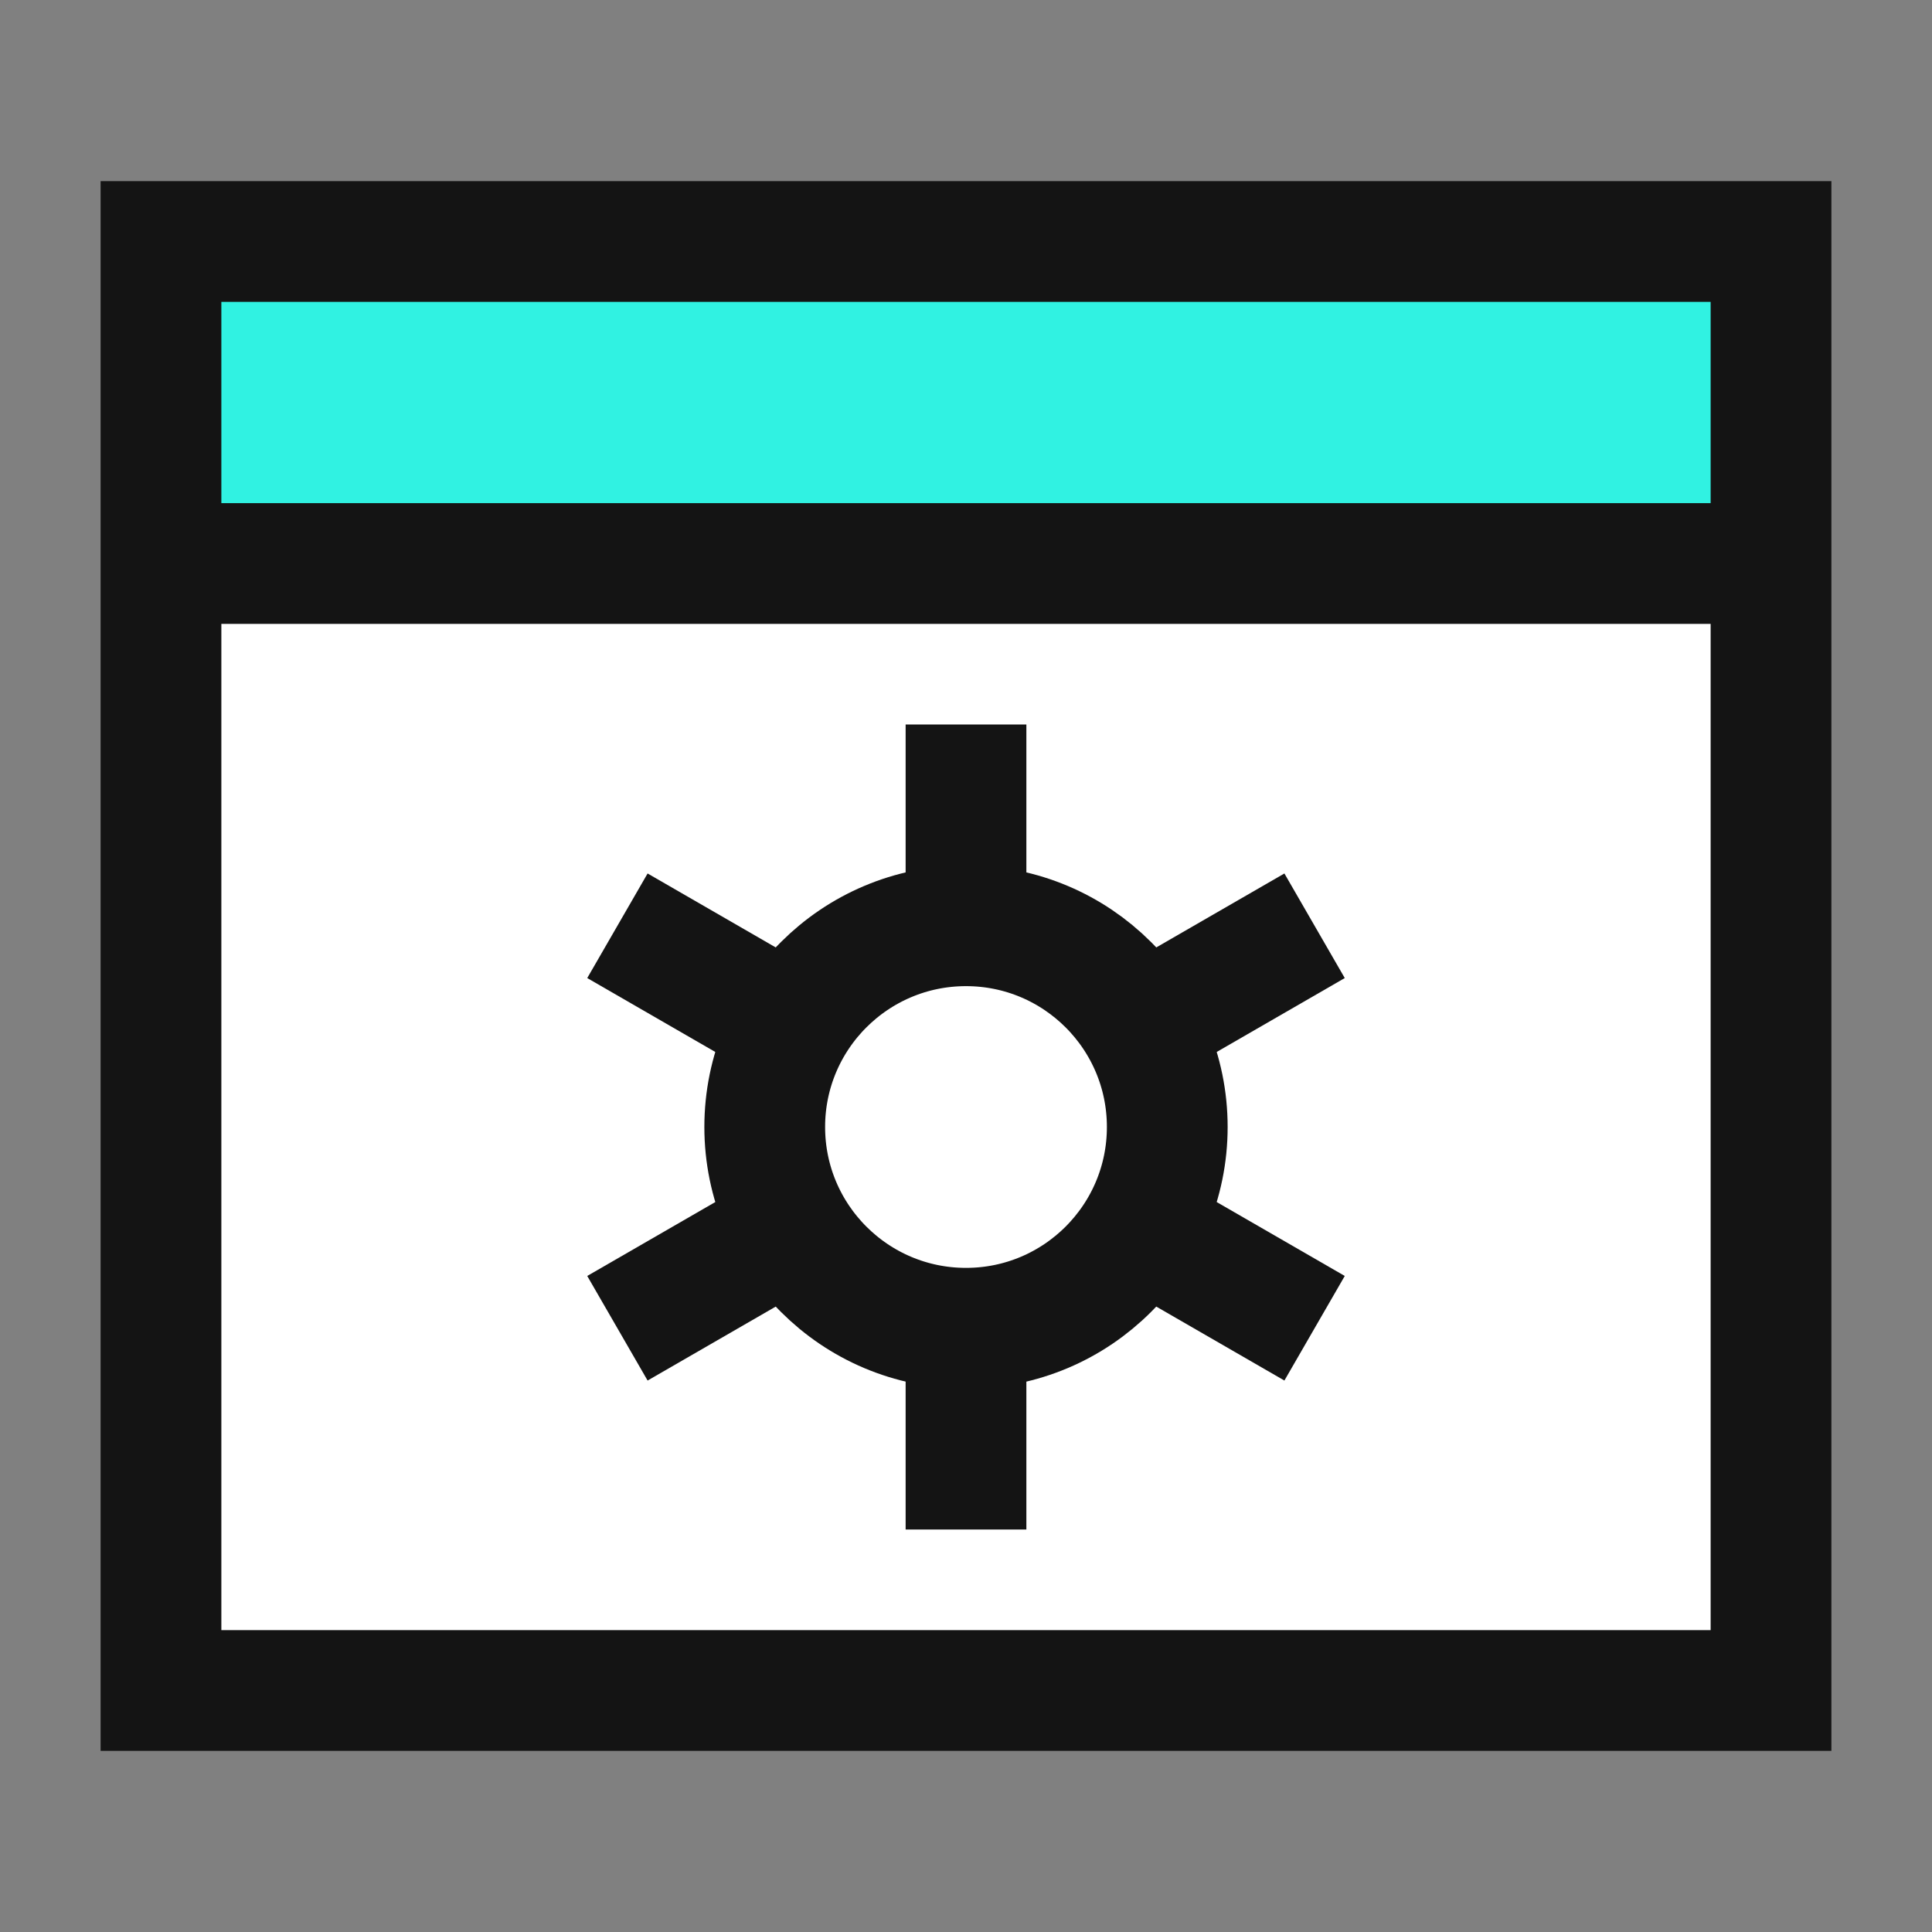
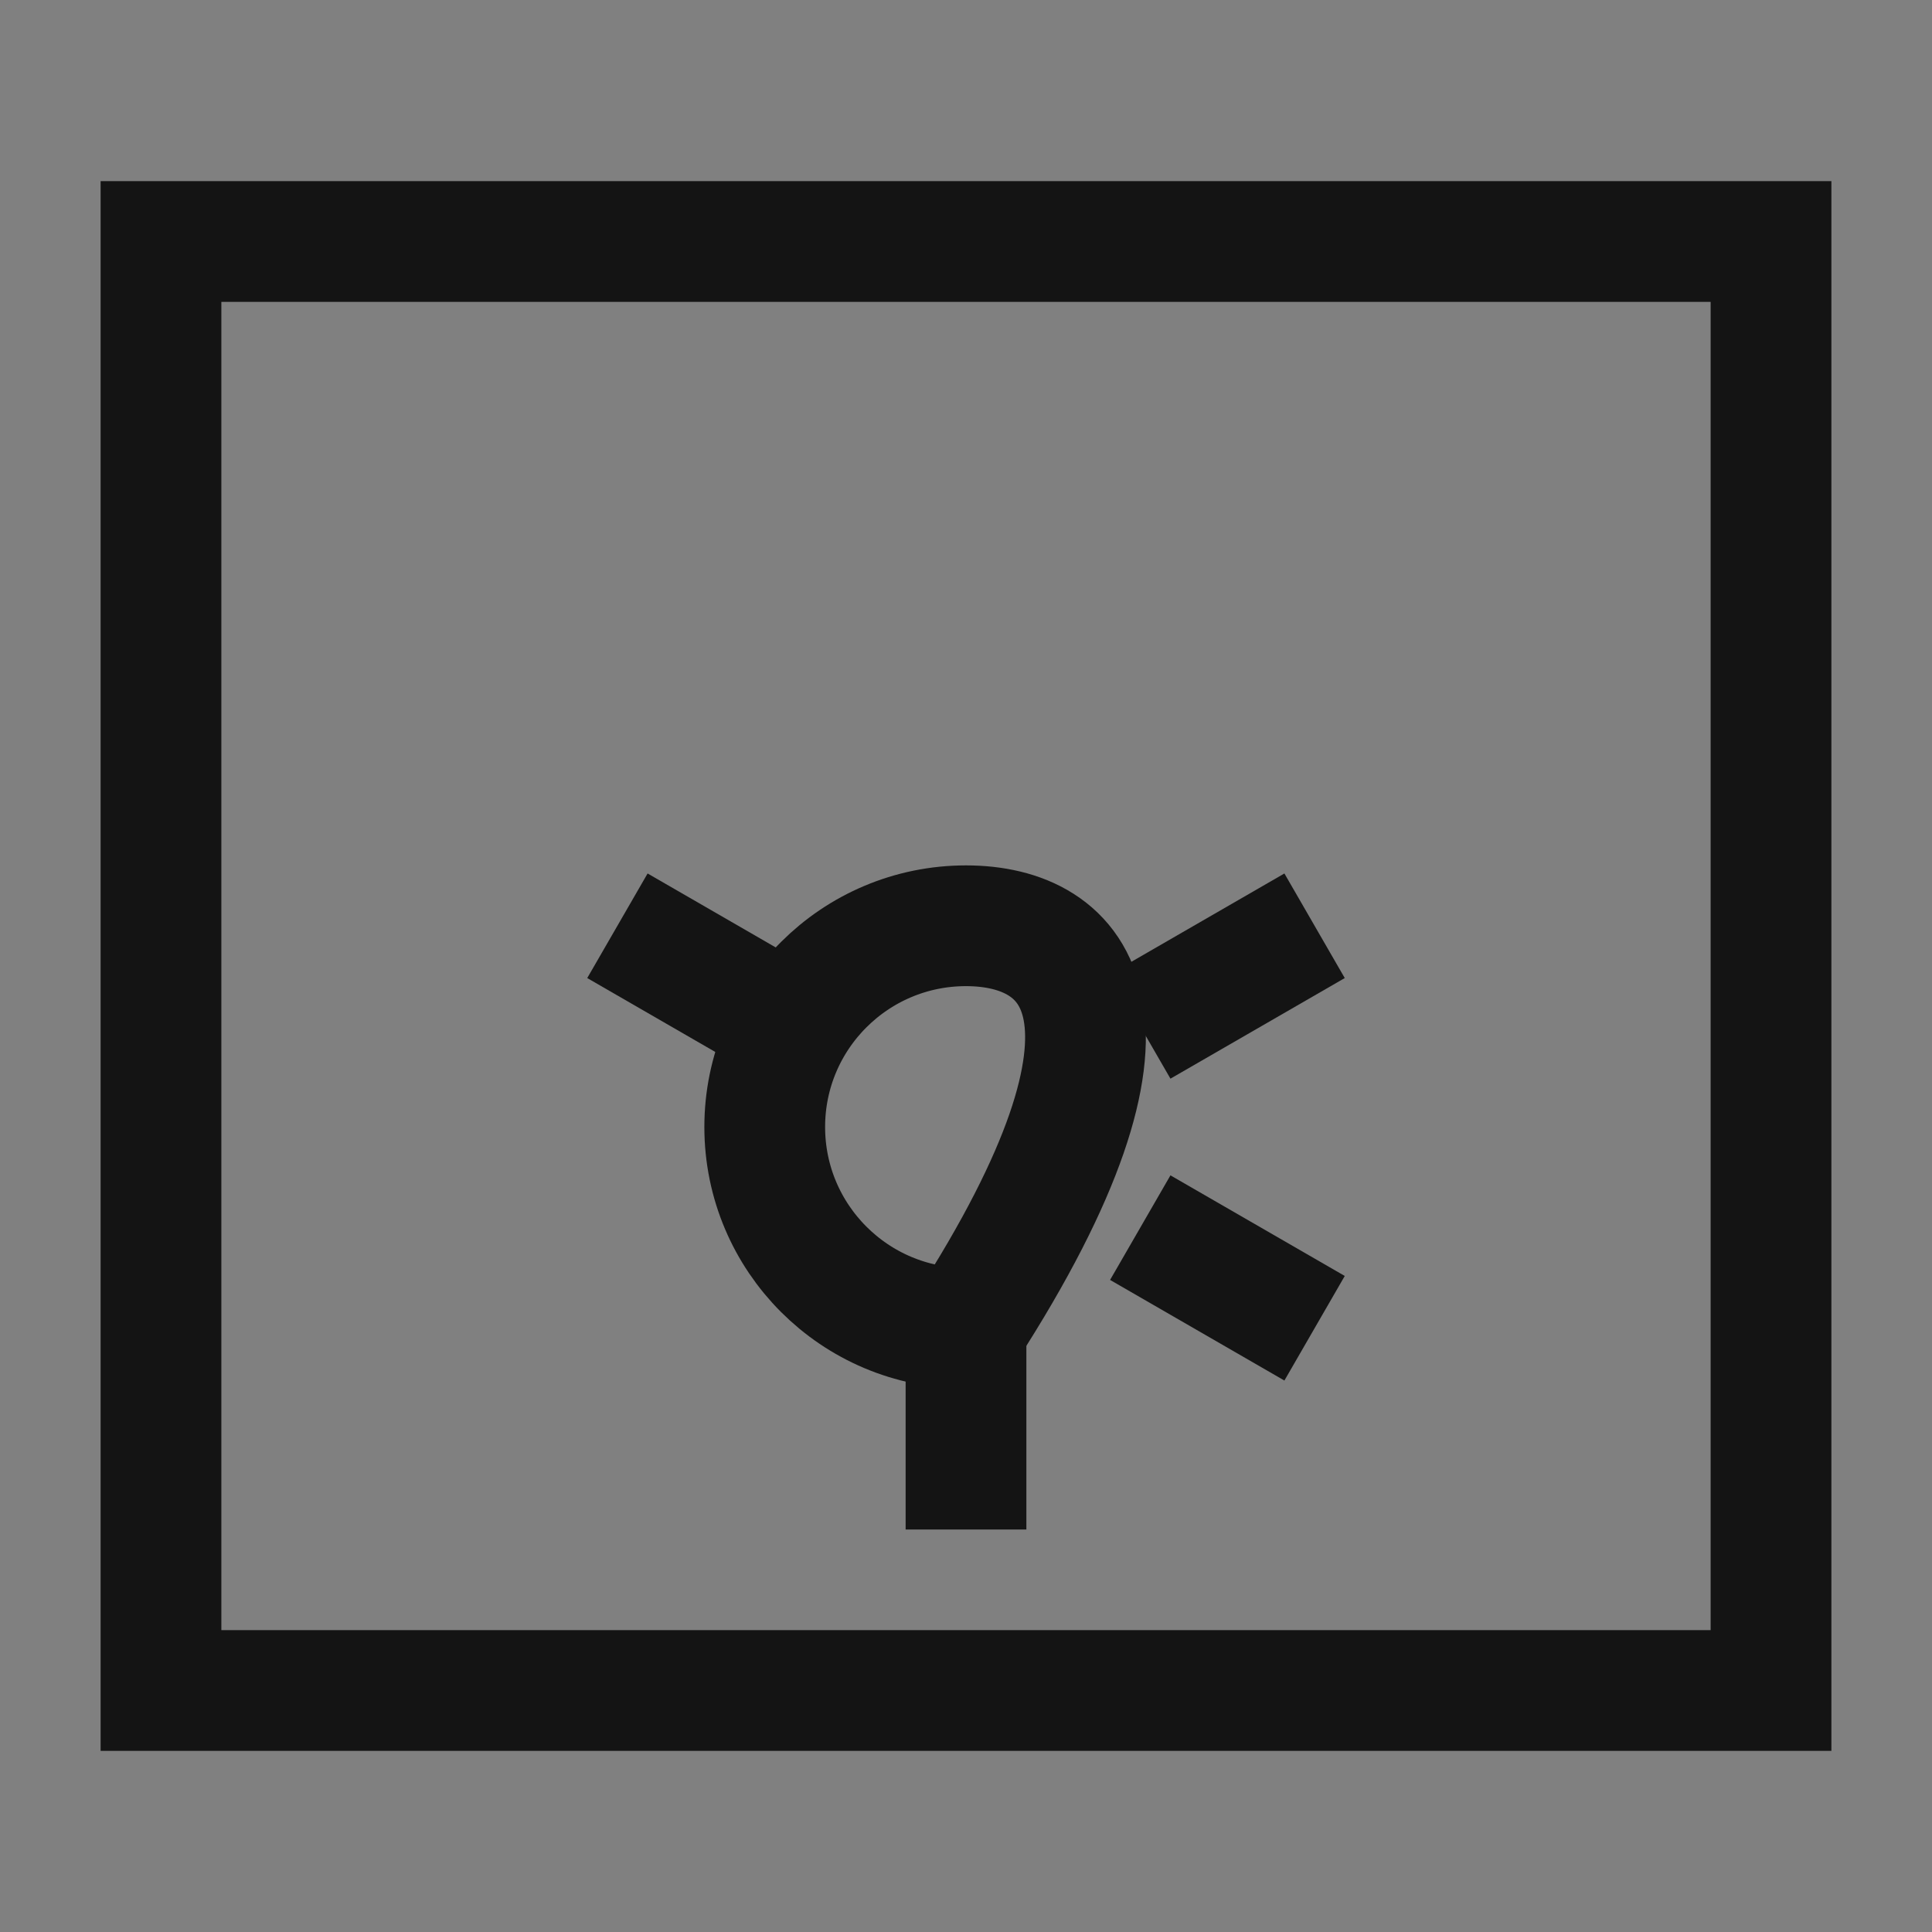
<svg xmlns="http://www.w3.org/2000/svg" width="40" height="40" viewBox="0 0 40 40" fill="none">
  <rect x="0" y="0" width="40" height="40" fill="#808080" stroke="none" />
-   <path d="M36.667 11.667H3.333V35H36.667V11.667Z" fill="white" />
-   <path d="M36.667 5H3.333V11.667H36.667V5Z" fill="#30F2E2" />
  <path d="M36.667 5H3.333V35H36.667V5Z" stroke="#141414" stroke-width="2.5" />
-   <path d="M36.667 11.667H3.333" stroke="#141414" stroke-width="2.5" />
-   <path d="M20 27.5C22.301 27.5 24.167 25.634 24.167 23.333C24.167 21.032 22.301 19.167 20 19.167C17.699 19.167 15.833 21.032 15.833 23.333C15.833 25.634 17.699 27.5 20 27.5Z" stroke="#141414" stroke-width="2.5" />
-   <path d="M20 19.167V15" stroke="#141414" stroke-width="2.5" />
+   <path d="M20 27.5C24.167 21.032 22.301 19.167 20 19.167C17.699 19.167 15.833 21.032 15.833 23.333C15.833 25.634 17.699 27.5 20 27.5Z" stroke="#141414" stroke-width="2.5" />
  <path d="M20 31.667V27.5" stroke="#141414" stroke-width="2.5" />
  <path d="M23.608 21.25L27.217 19.167" stroke="#141414" stroke-width="2.5" />
-   <path d="M12.783 27.5L16.392 25.417" stroke="#141414" stroke-width="2.5" />
  <path d="M16.392 21.25L12.783 19.167" stroke="#141414" stroke-width="2.5" />
  <path d="M27.217 27.5L23.608 25.417" stroke="#141414" stroke-width="2.5" />
</svg>